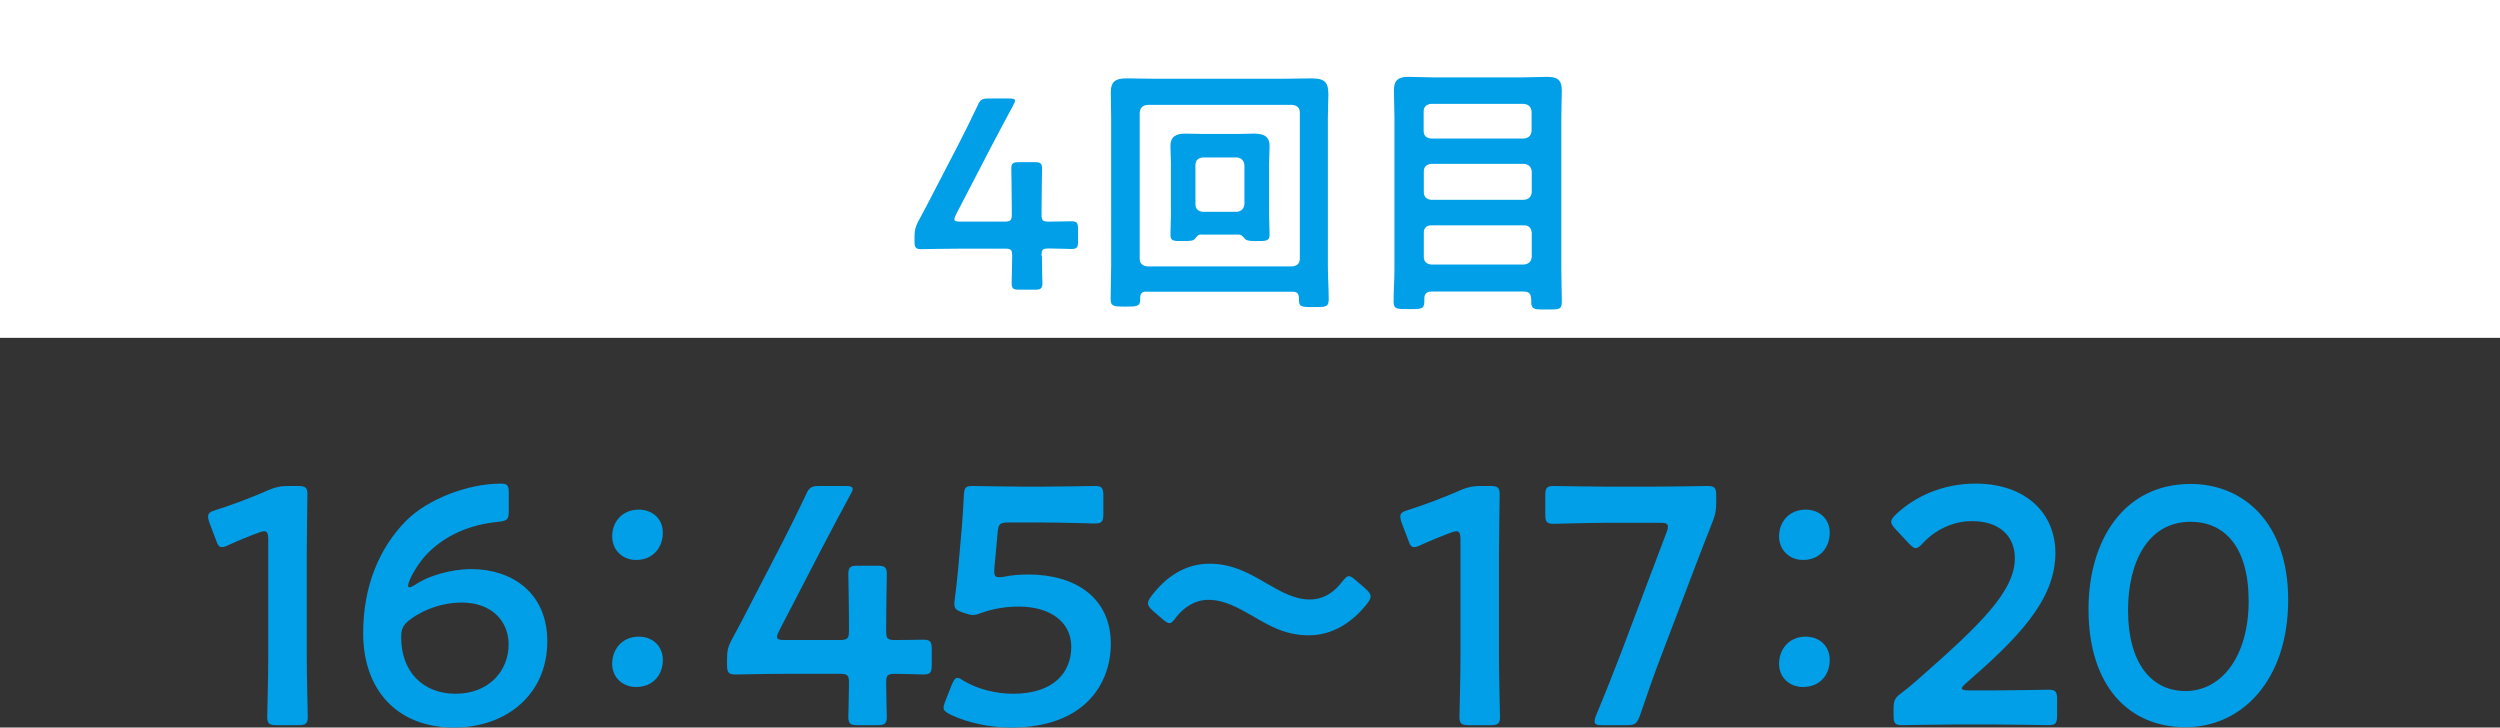
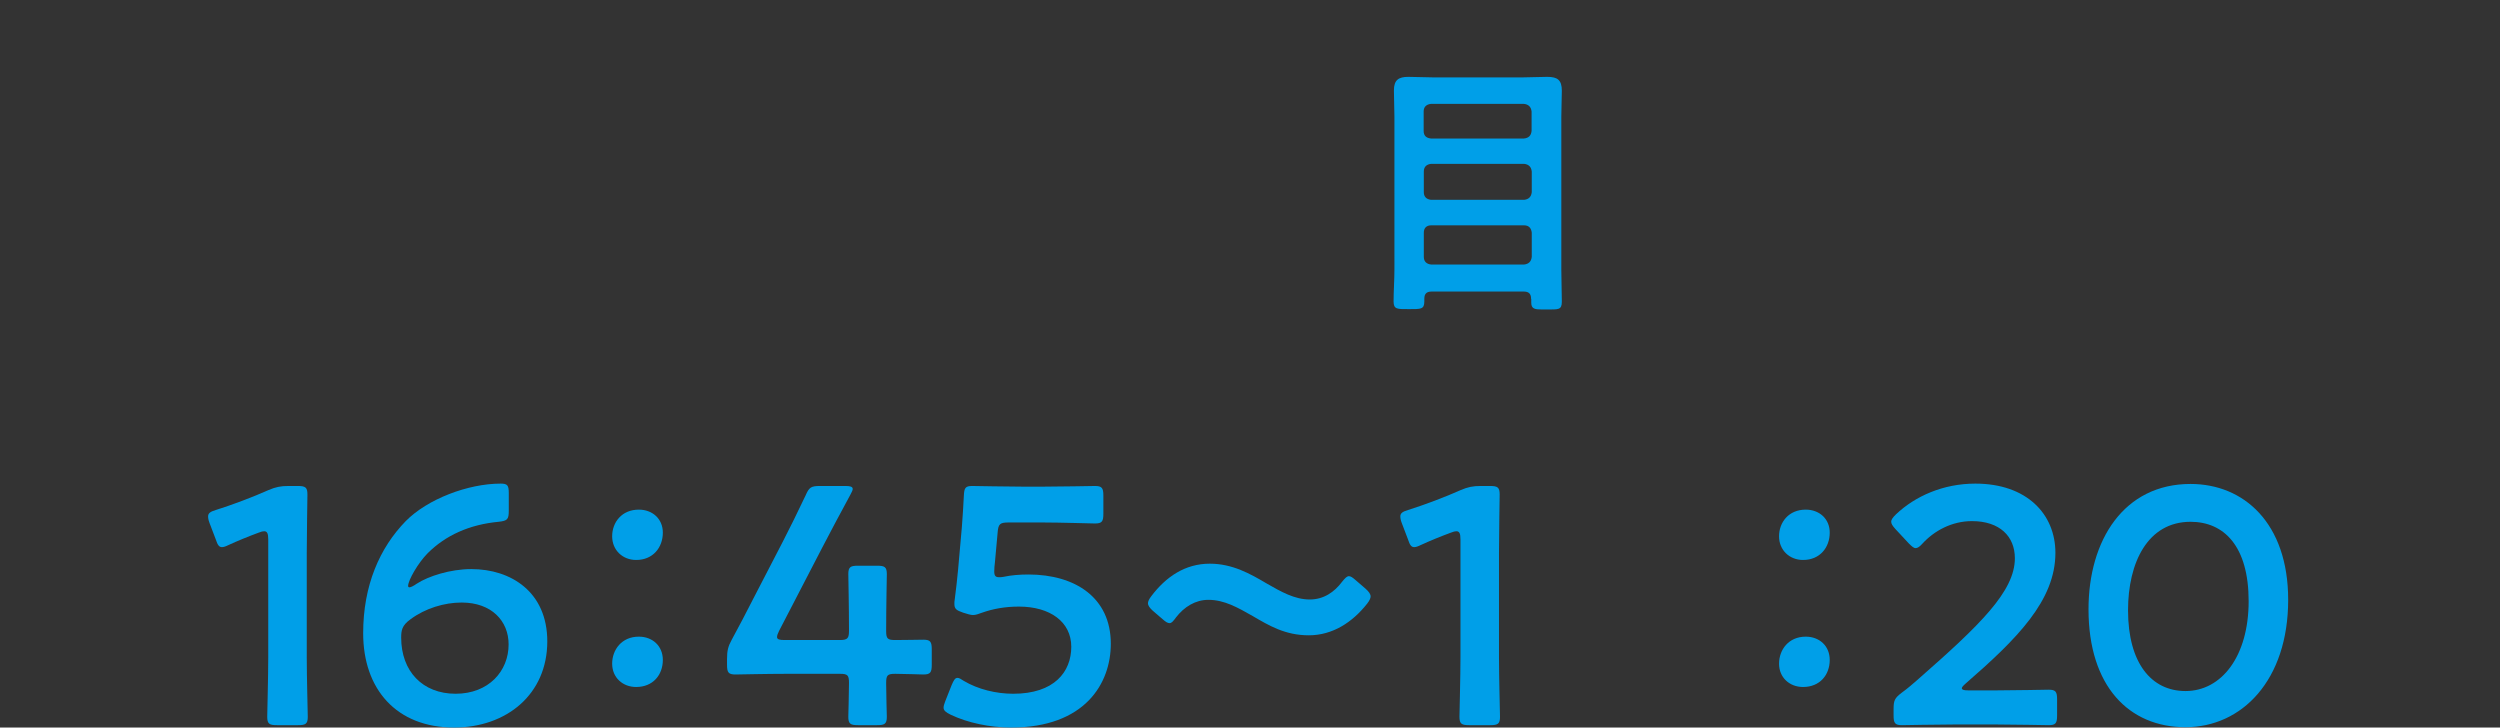
<svg xmlns="http://www.w3.org/2000/svg" id="_レイヤー_2" data-name="レイヤー 2" viewBox="0 0 148 43.07">
  <rect x="0" y="0" width="148" height="43.07" fill="#333333" stroke="none" />
  <g id="_レイヤー_4" data-name="レイヤー 4">
-     <rect width="148" height="20" fill="#fff" />
    <g>
      <path d="M18.16,38.93c0,1.16.06,3.26.06,3.5,0,.42-.12.5-.58.5h-1.24c-.46,0-.58-.08-.58-.5,0-.24.06-2.34.06-3.5v-7c0-.34-.06-.48-.24-.48-.08,0-.18.02-.32.08-.6.22-1.28.5-1.8.74-.16.08-.28.12-.38.12-.18,0-.26-.14-.36-.44l-.38-1c-.06-.16-.08-.28-.08-.38,0-.18.12-.28.46-.38.96-.3,2.18-.76,3.12-1.18.42-.18.72-.24,1.18-.24h.54c.46,0,.58.08.58.5,0,.3-.04,2.34-.04,3.5v6.16Z" fill="#009fe8" />
      <path d="M24.68,34.55c.68-.44,1.98-.86,3.22-.86,2.36,0,4.5,1.36,4.5,4.28,0,3.14-2.42,5.1-5.52,5.1-3.42,0-5.38-2.28-5.38-5.58,0-2.84.98-5.06,2.52-6.64,1.28-1.3,3.68-2.22,5.62-2.22.4,0,.48.1.48.56v1.04c0,.52-.08.6-.6.66-1.72.16-3.14.8-4.2,1.86-.56.56-1.16,1.6-1.16,1.94,0,.06.04.08.08.08.08,0,.24-.08.44-.22ZM24.29,36.67c-.5.36-.54.66-.54,1.08,0,1.98,1.26,3.32,3.22,3.32s3.14-1.34,3.14-2.92c0-1.4-1.02-2.48-2.78-2.48-1.02,0-2.16.34-3.04,1Z" fill="#009fe8" />
      <path d="M39.24,31.53c0,.88-.58,1.62-1.58,1.62-.8,0-1.42-.58-1.42-1.4s.56-1.58,1.58-1.58c.8,0,1.42.54,1.42,1.36ZM39.24,39.07c0,.88-.58,1.6-1.58,1.6-.8,0-1.42-.56-1.42-1.38s.56-1.6,1.58-1.6c.8,0,1.42.54,1.42,1.38Z" fill="#009fe8" />
      <path d="M52.46,40.43c0,.68.04,1.86.04,2,0,.42-.12.5-.58.5h-1.12c-.46,0-.58-.08-.58-.5,0-.14.04-1.32.04-2,0-.46-.08-.54-.54-.54h-3.16c-1.16,0-2.88.04-3.02.04-.42,0-.5-.12-.5-.58v-.34c0-.48.06-.74.28-1.14.44-.8.86-1.62,1.26-2.4l1.76-3.4c.42-.82.88-1.74,1.36-2.76.2-.46.32-.54.84-.54h1.5c.3,0,.44.04.44.18,0,.08-.06.18-.14.34-.64,1.18-1.16,2.16-1.66,3.12l-2.56,4.94c-.08.16-.12.28-.12.36,0,.14.14.18.44.18h3.28c.48,0,.54-.12.54-.58,0-1.36-.04-3.18-.04-3.32,0-.42.12-.5.58-.5h1.12c.46,0,.58.08.58.5,0,.14-.04,1.94-.04,3.36,0,.46.08.54.54.54.54,0,1.52-.02,1.66-.02.42,0,.5.12.5.58v.9c0,.46-.08.58-.5.58-.14,0-1.12-.04-1.66-.04-.46,0-.54.08-.54.54Z" fill="#009fe8" />
      <path d="M60.88,34.01c2.76,0,4.88,1.36,4.88,4.1,0,2.34-1.52,4.96-5.9,4.96-1.26,0-2.58-.28-3.58-.76-.28-.14-.42-.24-.42-.42,0-.1.04-.22.1-.38l.38-.96c.12-.28.2-.42.34-.42.1,0,.2.06.38.18.84.5,1.92.76,2.92.76,2.44,0,3.44-1.3,3.44-2.78s-1.26-2.38-3.1-2.38c-.84,0-1.56.14-2.18.36-.22.08-.38.14-.54.14-.12,0-.34-.06-.58-.14-.4-.14-.52-.22-.52-.52,0-.08,0-.16.02-.26.08-.6.14-1.16.2-1.78l.22-2.48c.04-.54.1-1.36.12-1.88.02-.48.1-.58.5-.58.26,0,2.02.04,3.04.04h1.12c1.02,0,2.96-.04,3.1-.04.42,0,.5.12.5.58v1.06c0,.46-.08.58-.5.58-.14,0-2.08-.06-3.1-.06h-2c-.52,0-.62.08-.66.6l-.16,1.76c-.02.16-.04.36-.04.54,0,.26.08.34.28.34.08,0,.16,0,.26-.02.46-.1.96-.14,1.48-.14Z" fill="#009fe8" />
      <path d="M81.14,35.31c0,.1-.06.24-.2.42-.88,1.12-2.06,1.88-3.46,1.88s-2.36-.58-3.32-1.14c-.88-.5-1.68-.96-2.62-.96-.78,0-1.44.42-1.92,1.04-.16.22-.26.34-.38.34s-.24-.08-.42-.24l-.56-.48c-.2-.18-.3-.32-.3-.46,0-.1.06-.24.2-.42.86-1.14,2-1.92,3.46-1.92,1.34,0,2.4.6,3.38,1.18.84.48,1.64.94,2.54.94.82,0,1.46-.44,1.92-1.06.18-.22.28-.32.4-.32.1,0,.22.08.4.24l.58.5c.2.18.3.32.3.46Z" fill="#009fe8" />
      <path d="M88.74,38.93c0,1.16.06,3.26.06,3.5,0,.42-.12.5-.58.5h-1.24c-.46,0-.58-.08-.58-.5,0-.24.06-2.34.06-3.5v-7c0-.34-.06-.48-.24-.48-.08,0-.18.02-.32.08-.6.22-1.28.5-1.8.74-.16.08-.28.12-.38.12-.18,0-.26-.14-.36-.44l-.38-1c-.06-.16-.08-.28-.08-.38,0-.18.12-.28.46-.38.96-.3,2.18-.76,3.12-1.18.42-.18.72-.24,1.18-.24h.54c.46,0,.58.08.58.5,0,.3-.04,2.34-.04,3.5v6.16Z" fill="#009fe8" />
-       <path d="M98.38,38.73c-.44,1.14-.8,2.18-1.3,3.64-.18.48-.28.56-.8.56h-1.42c-.32,0-.46-.04-.46-.22,0-.08.02-.2.08-.34.6-1.44,1.02-2.52,1.44-3.6l2.74-7.26c.06-.14.08-.26.08-.34,0-.18-.14-.22-.46-.22h-3.2c-1.02,0-2.96.06-3.1.06-.42,0-.5-.12-.5-.58v-1.08c0-.46.08-.58.5-.58.14,0,2.08.04,3.1.04h2.9c1.04,0,2.98-.04,3.12-.04.42,0,.5.12.5.58v.42c0,.44-.06.76-.24,1.18-.36.9-.72,1.84-1.04,2.68l-1.94,5.1Z" fill="#009fe8" />
      <path d="M108.32,31.53c0,.88-.58,1.62-1.58,1.62-.8,0-1.42-.58-1.42-1.4s.56-1.58,1.58-1.58c.8,0,1.42.54,1.42,1.36ZM108.32,39.07c0,.88-.58,1.6-1.58,1.6-.8,0-1.42-.56-1.42-1.38s.56-1.6,1.58-1.6c.8,0,1.42.54,1.42,1.38Z" fill="#009fe8" />
      <path d="M118.24,40.87c1.02,0,2.9-.04,3.04-.04.42,0,.5.12.5.58v.94c0,.46-.08.58-.5.58-.14,0-2.02-.04-3.04-.04h-2.6c-1.02,0-2.9.04-3.04.04-.42,0-.5-.12-.5-.58v-.36c0-.52.06-.66.48-.98.36-.26.68-.54,1.02-.84,3.6-3.16,5.68-5.16,5.68-7.12,0-1.3-.9-2.2-2.54-2.2-1.2,0-2.24.58-2.92,1.32-.18.2-.3.28-.42.28-.1,0-.22-.1-.4-.28l-.8-.86c-.16-.18-.24-.3-.24-.42,0-.14.1-.26.28-.44,1.14-1.08,2.8-1.82,4.7-1.82,3.04,0,4.74,1.8,4.74,4.1,0,2.82-2.26,5.08-5.32,7.74-.16.14-.22.22-.22.28,0,.08.12.12.36.12h1.74Z" fill="#009fe8" />
      <path d="M135.46,35.51c0,4.76-2.74,7.54-6.08,7.54s-5.74-2.42-5.74-6.98c0-4.1,2.1-7.42,6.04-7.42,3.14,0,5.78,2.3,5.78,6.86ZM125.98,36.13c0,3.12,1.38,4.78,3.4,4.78,2.14,0,3.74-2.06,3.74-5.32s-1.46-4.7-3.44-4.7c-2.54,0-3.7,2.42-3.7,5.24Z" fill="#009fe8" />
    </g>
    <g>
-       <path d="M61.68,15.15c0,.54.03,1.49.03,1.6,0,.34-.1.4-.46.4h-.9c-.37,0-.46-.06-.46-.4,0-.11.03-1.06.03-1.6,0-.37-.06-.43-.43-.43h-2.53c-.93,0-2.31.03-2.42.03-.34,0-.4-.1-.4-.46v-.27c0-.38.05-.59.22-.91.35-.64.69-1.3,1.01-1.92l1.41-2.72c.34-.66.7-1.39,1.09-2.21.16-.37.26-.43.67-.43h1.2c.24,0,.35.03.35.14,0,.06-.05.14-.11.27-.51.95-.93,1.73-1.33,2.5l-2.05,3.95c-.06.13-.1.22-.1.29,0,.11.11.14.35.14h2.62c.38,0,.43-.1.43-.46,0-1.09-.03-2.54-.03-2.66,0-.34.1-.4.46-.4h.9c.37,0,.46.06.46.4,0,.11-.03,1.55-.03,2.69,0,.37.06.43.43.43.43,0,1.22-.02,1.33-.02.34,0,.4.1.4.46v.72c0,.37-.06.46-.4.46-.11,0-.9-.03-1.33-.03-.37,0-.43.06-.43.43Z" fill="#009fe8" />
-       <path d="M67.87,17.26c-.24,0-.37.11-.37.35v.11c0,.43-.21.43-.88.43s-.87,0-.87-.45c0-.67.03-1.33.03-2V6.95c0-.5-.02-.99-.02-1.49,0-.67.32-.82.94-.82.53,0,1.04.02,1.57.02h7.84c.53,0,1.04-.02,1.55-.02.83,0,.98.29.98.98,0,.34-.03.78-.03,1.33v8.79c0,.66.05,1.33.05,1.99,0,.46-.21.45-.88.45-.78,0-.9,0-.88-.54-.02-.26-.11-.37-.37-.37h-8.68ZM76.95,6.66c0-.27-.16-.42-.43-.45h-8.6c-.29.03-.42.18-.45.45v8.66c0,.27.16.42.45.45h8.6c.27-.03.43-.18.43-.45V6.66ZM71.09,13.88c-.16,0-.26.14-.35.26-.11.11-.22.13-.7.13-.54,0-.75.02-.75-.37,0-.35.03-.83.03-1.23v-2.98c0-.34-.03-.69-.03-1.04,0-.61.38-.74.91-.74.34,0,.67.02,1.01.02h2.03c.34,0,.66-.02.99-.02.54,0,.93.13.93.74,0,.35-.03.71-.03,1.04v2.98c0,.4.03.82.03,1.23,0,.38-.22.37-.77.37-.3,0-.54,0-.67-.11-.1-.11-.21-.27-.37-.27h-2.26ZM73.22,12.54c.27-.03.42-.18.45-.45v-2.32c-.03-.27-.18-.42-.45-.45h-2.02c-.27.03-.43.18-.43.45v2.32c0,.27.16.42.43.45h2.02Z" fill="#009fe8" />
      <path d="M90.64,17.69c0-.3-.14-.43-.43-.43h-5.46c-.29,0-.43.13-.43.42v.16c0,.48-.21.46-.91.46s-.91.02-.91-.46c0-.62.05-1.26.05-1.91V6.9c0-.51-.03-1.04-.03-1.55,0-.61.27-.8.85-.8.46,0,.93.03,1.41.03h5.43c.46,0,.93-.03,1.39-.03.61,0,.86.19.86.82,0,.51-.03,1.02-.03,1.54v9.06c0,.62.03,1.26.03,1.89,0,.5-.21.46-.91.46h-.29c-.38,0-.61-.03-.61-.4v-.22ZM90.22,8.2c.27-.03.42-.16.45-.45v-1.15c-.03-.27-.18-.42-.45-.45h-5.51c-.27.03-.43.18-.43.45v1.15c0,.29.16.42.43.45h5.51ZM84.29,11.38c0,.27.16.42.43.45h5.51c.27-.03.42-.18.45-.45v-1.23c-.03-.27-.18-.42-.45-.45h-5.51c-.27.03-.43.18-.43.45v1.23ZM84.29,15.21c0,.27.16.42.43.45h5.51c.27-.03.42-.18.45-.45v-1.44c-.03-.27-.18-.43-.45-.43h-5.51c-.27,0-.43.16-.43.43v1.44Z" fill="#009fe8" />
    </g>
  </g>
</svg>